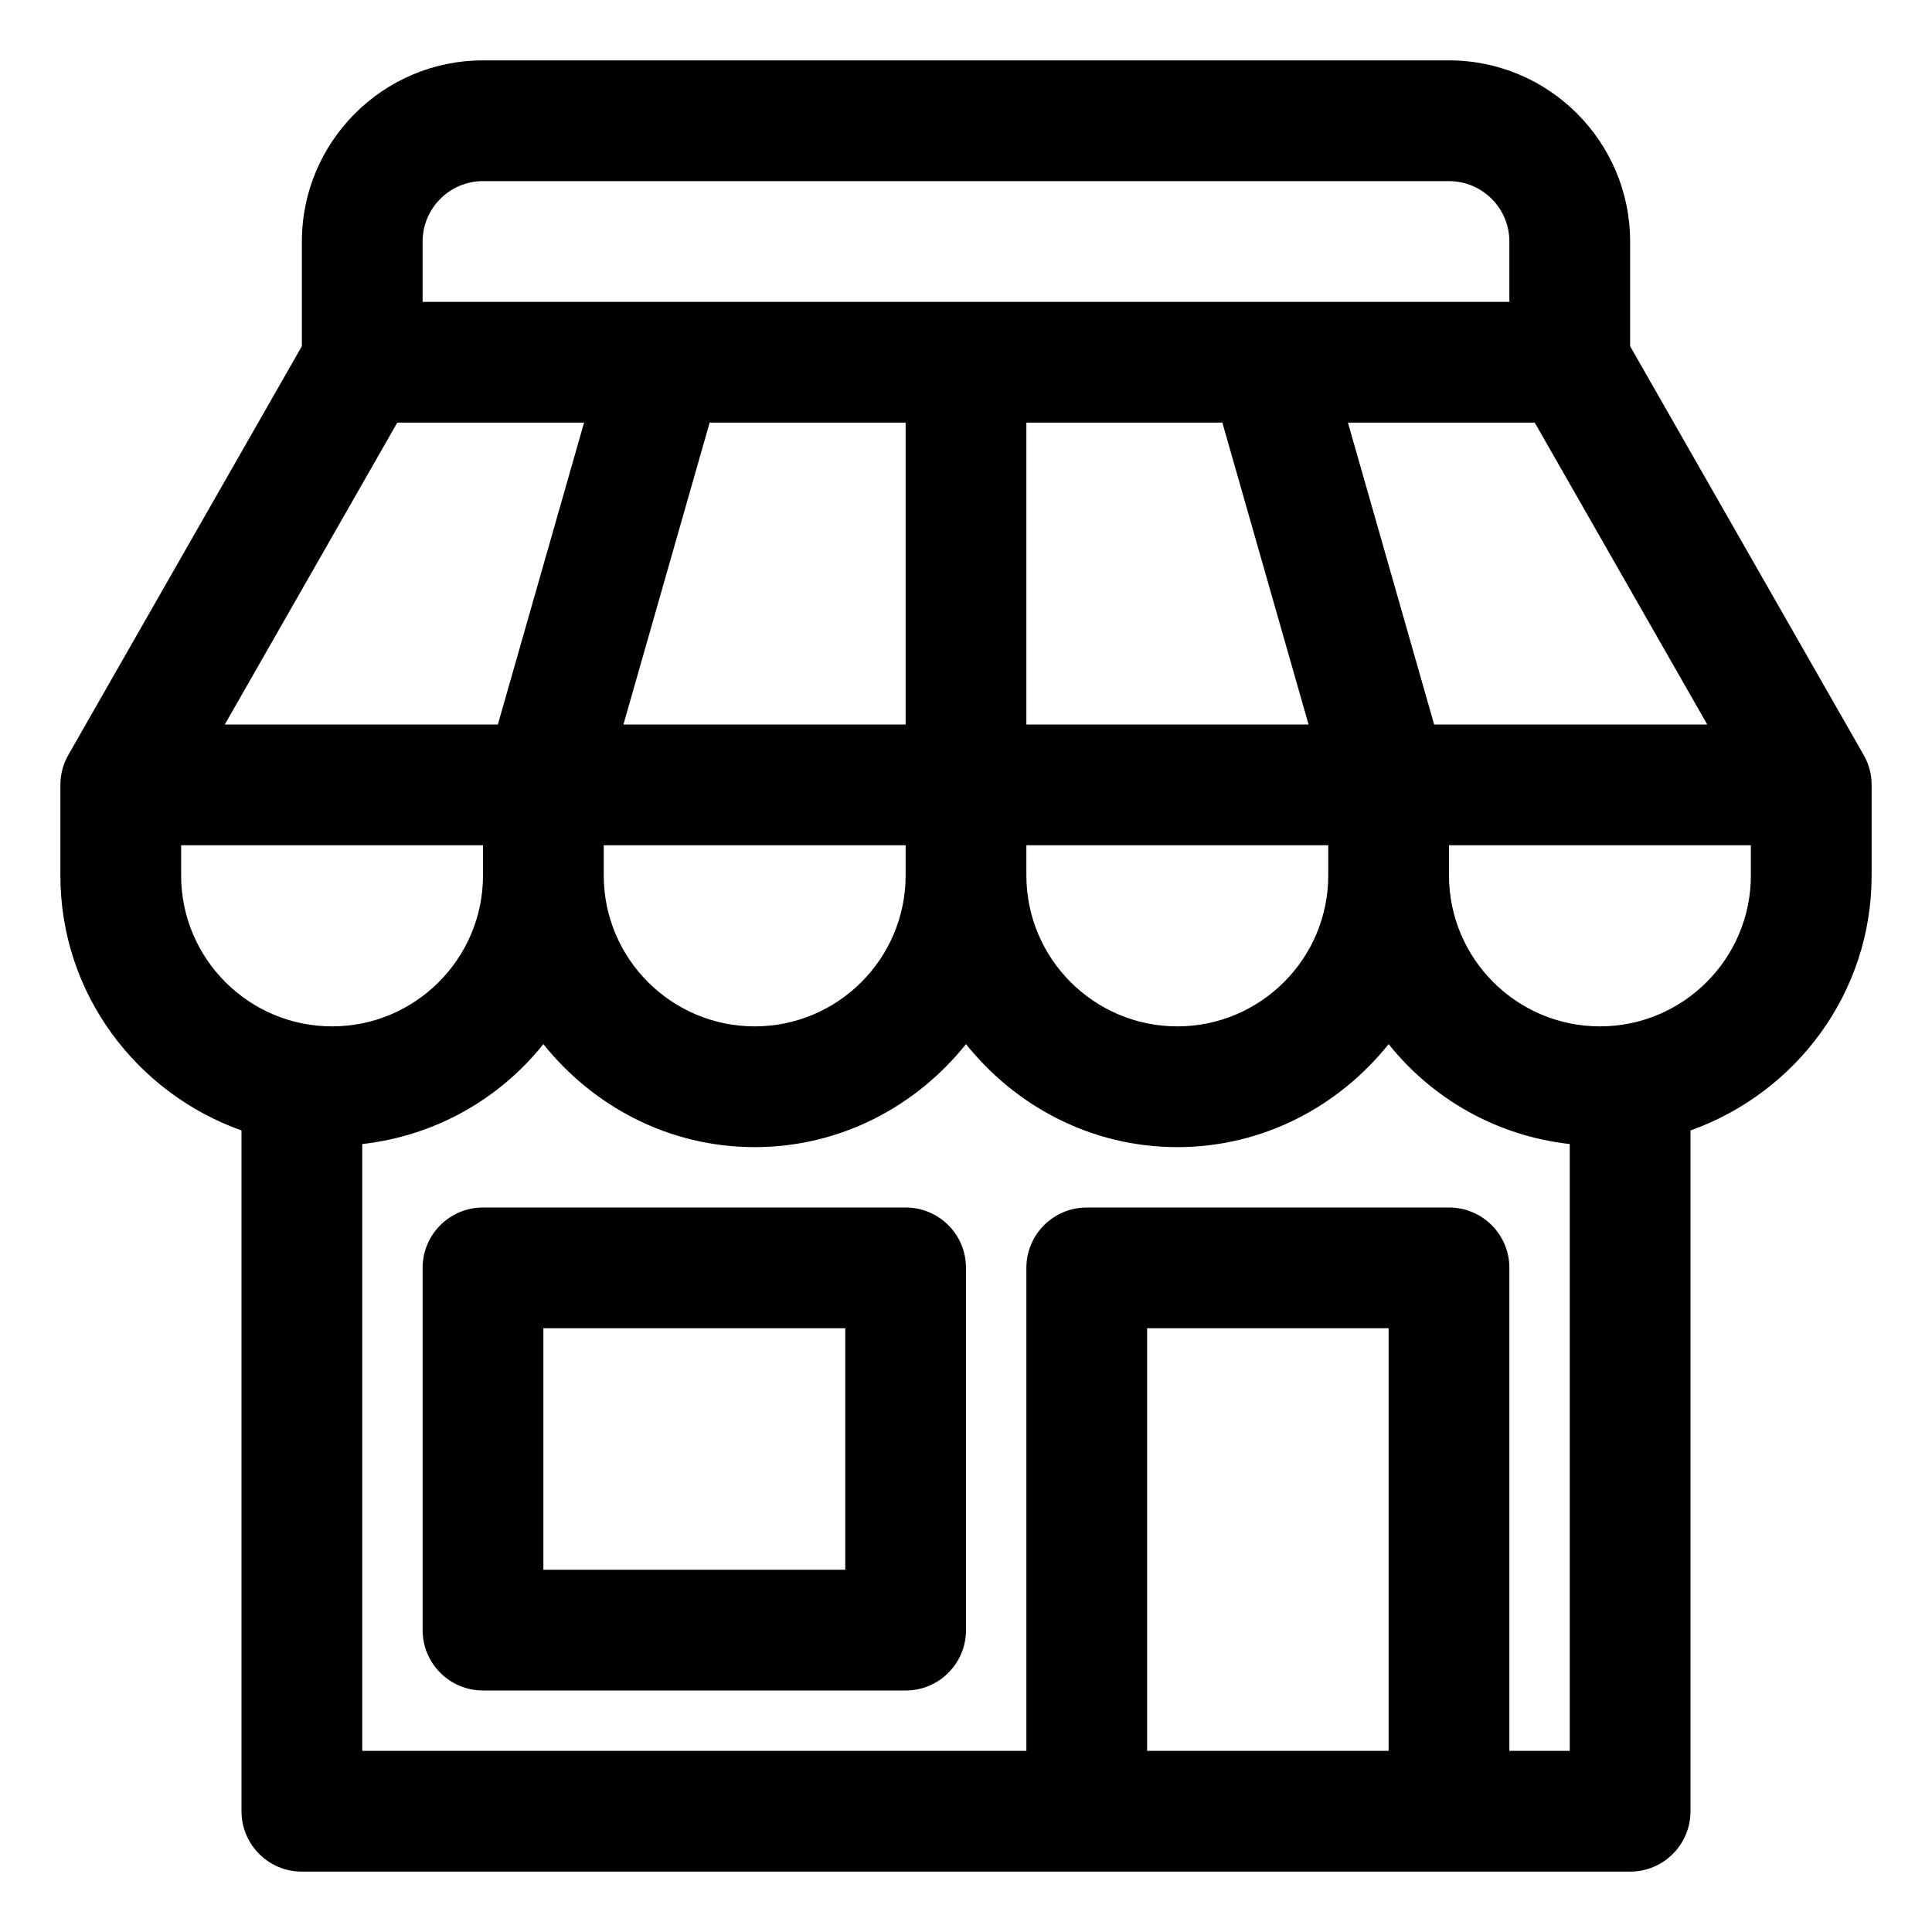
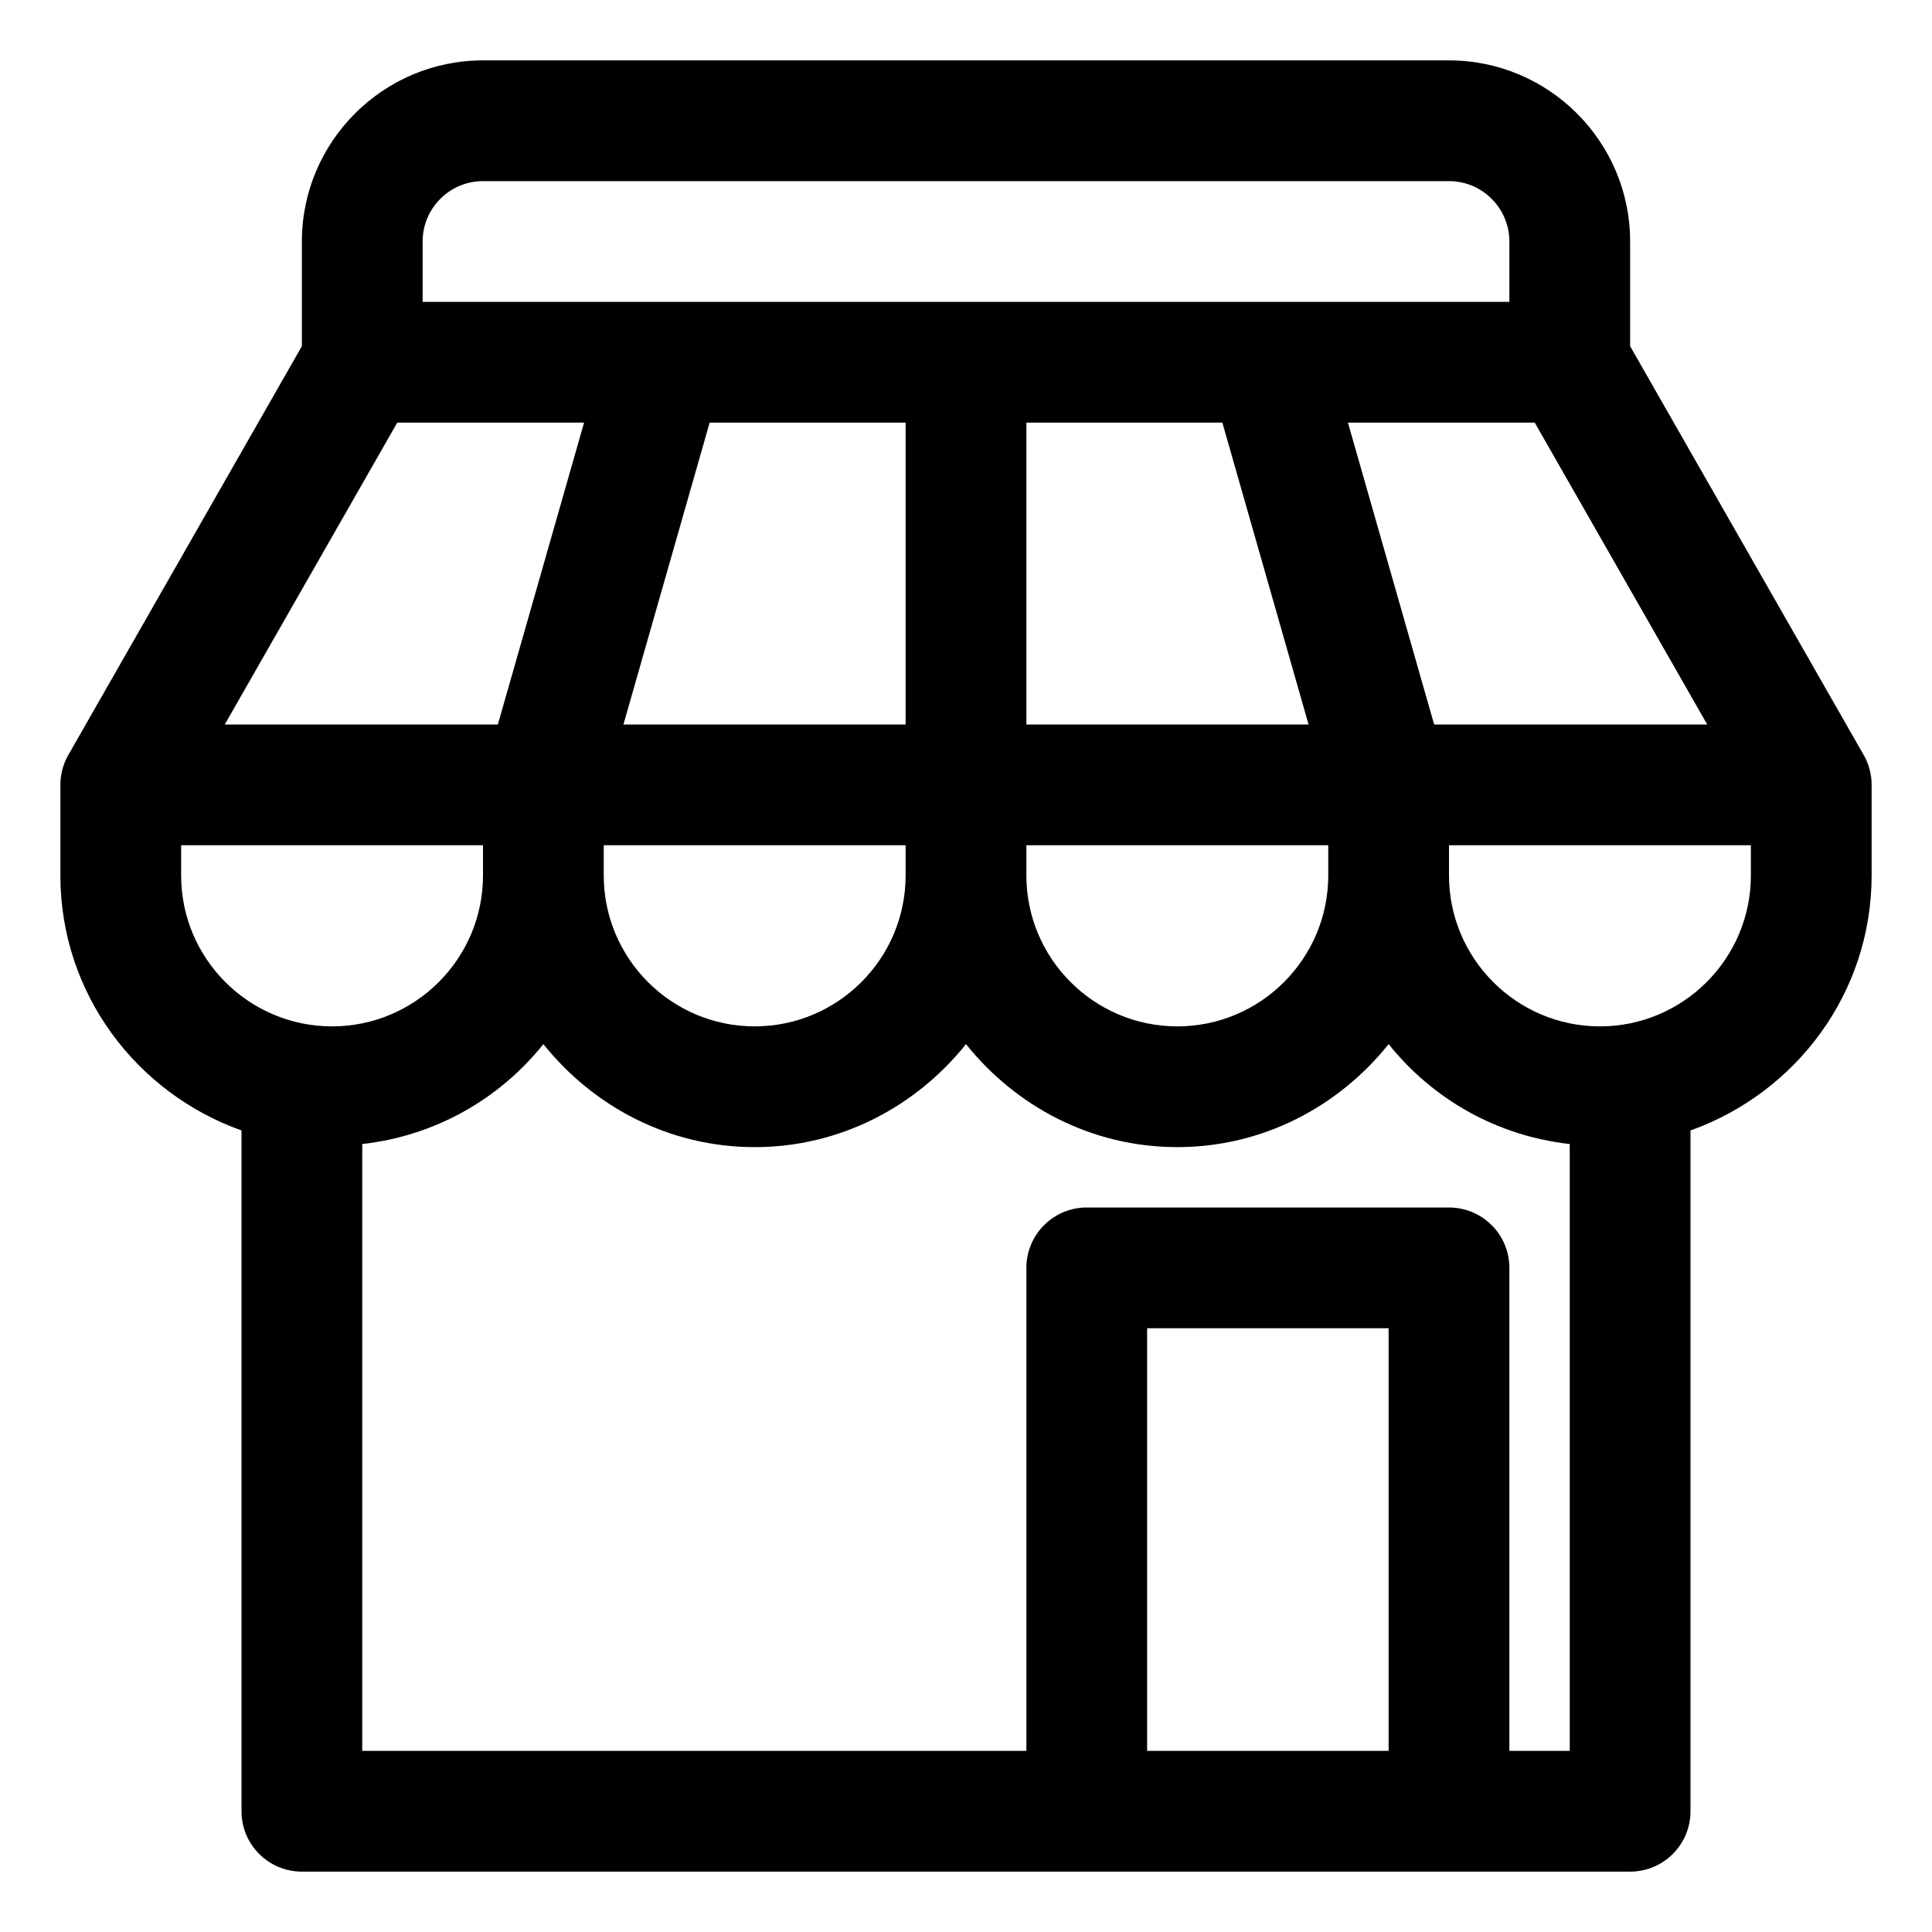
<svg xmlns="http://www.w3.org/2000/svg" enable-background="new 0 0 32 32" height="512" viewBox="0 0 32 32" width="512">
  <g id="_x33_2_store">
    <g>
      <path d="m30.868 12.504-3.868-6.77v-1.734c0-1.654-1.346-3-3-3h-16c-1.654 0-3 1.346-3 3v1.734l-3.868 6.77c-.087.151-.132.322-.132.496v1.5c0 1.953 1.258 3.603 3 4.224v11.276c0 .553.448 1 1 1h22c.552 0 1-.447 1-1v-11.276c1.742-.621 3-2.271 3-4.224v-1.5c0-.174-.045-.345-.132-.496zm-24.288-5.504h3.094l-1.428 5h-4.523zm13.666 0 1.428 5h-4.674v-5zm-5.246 5h-4.674l1.428-5h3.246zm-5 2h5v.5c0 1.379-1.122 2.5-2.5 2.5s-2.5-1.121-2.5-2.5zm7 0h5v.5c0 1.379-1.122 2.5-2.5 2.5s-2.5-1.121-2.5-2.5zm6.754-2-1.428-5h3.094l2.857 5zm-15.754-9h16c.551 0 1 .448 1 1v1h-18v-1c0-.552.449-1 1-1zm-5 11.5v-.5h5v.5c0 1.379-1.122 2.5-2.5 2.5s-2.5-1.121-2.5-2.5zm16 14.5v-7h4v7zm6 0v-8c0-.553-.448-1-1-1h-6c-.552 0-1 .447-1 1v8h-11v-10.051c1.214-.137 2.274-.748 3-1.655.825 1.031 2.079 1.706 3.5 1.706s2.675-.675 3.5-1.706c.825 1.031 2.079 1.706 3.5 1.706s2.675-.675 3.5-1.706c.726.907 1.786 1.519 3 1.655v10.051zm1.5-12c-1.378 0-2.5-1.121-2.5-2.5v-.5h5v.5c0 1.379-1.122 2.5-2.5 2.5z" />
-       <path d="m15 20h-7c-.552 0-1 .447-1 1v6c0 .553.448 1 1 1h7c.552 0 1-.447 1-1v-6c0-.553-.448-1-1-1zm-1 6h-5v-4h5z" />
    </g>
  </g>
</svg>